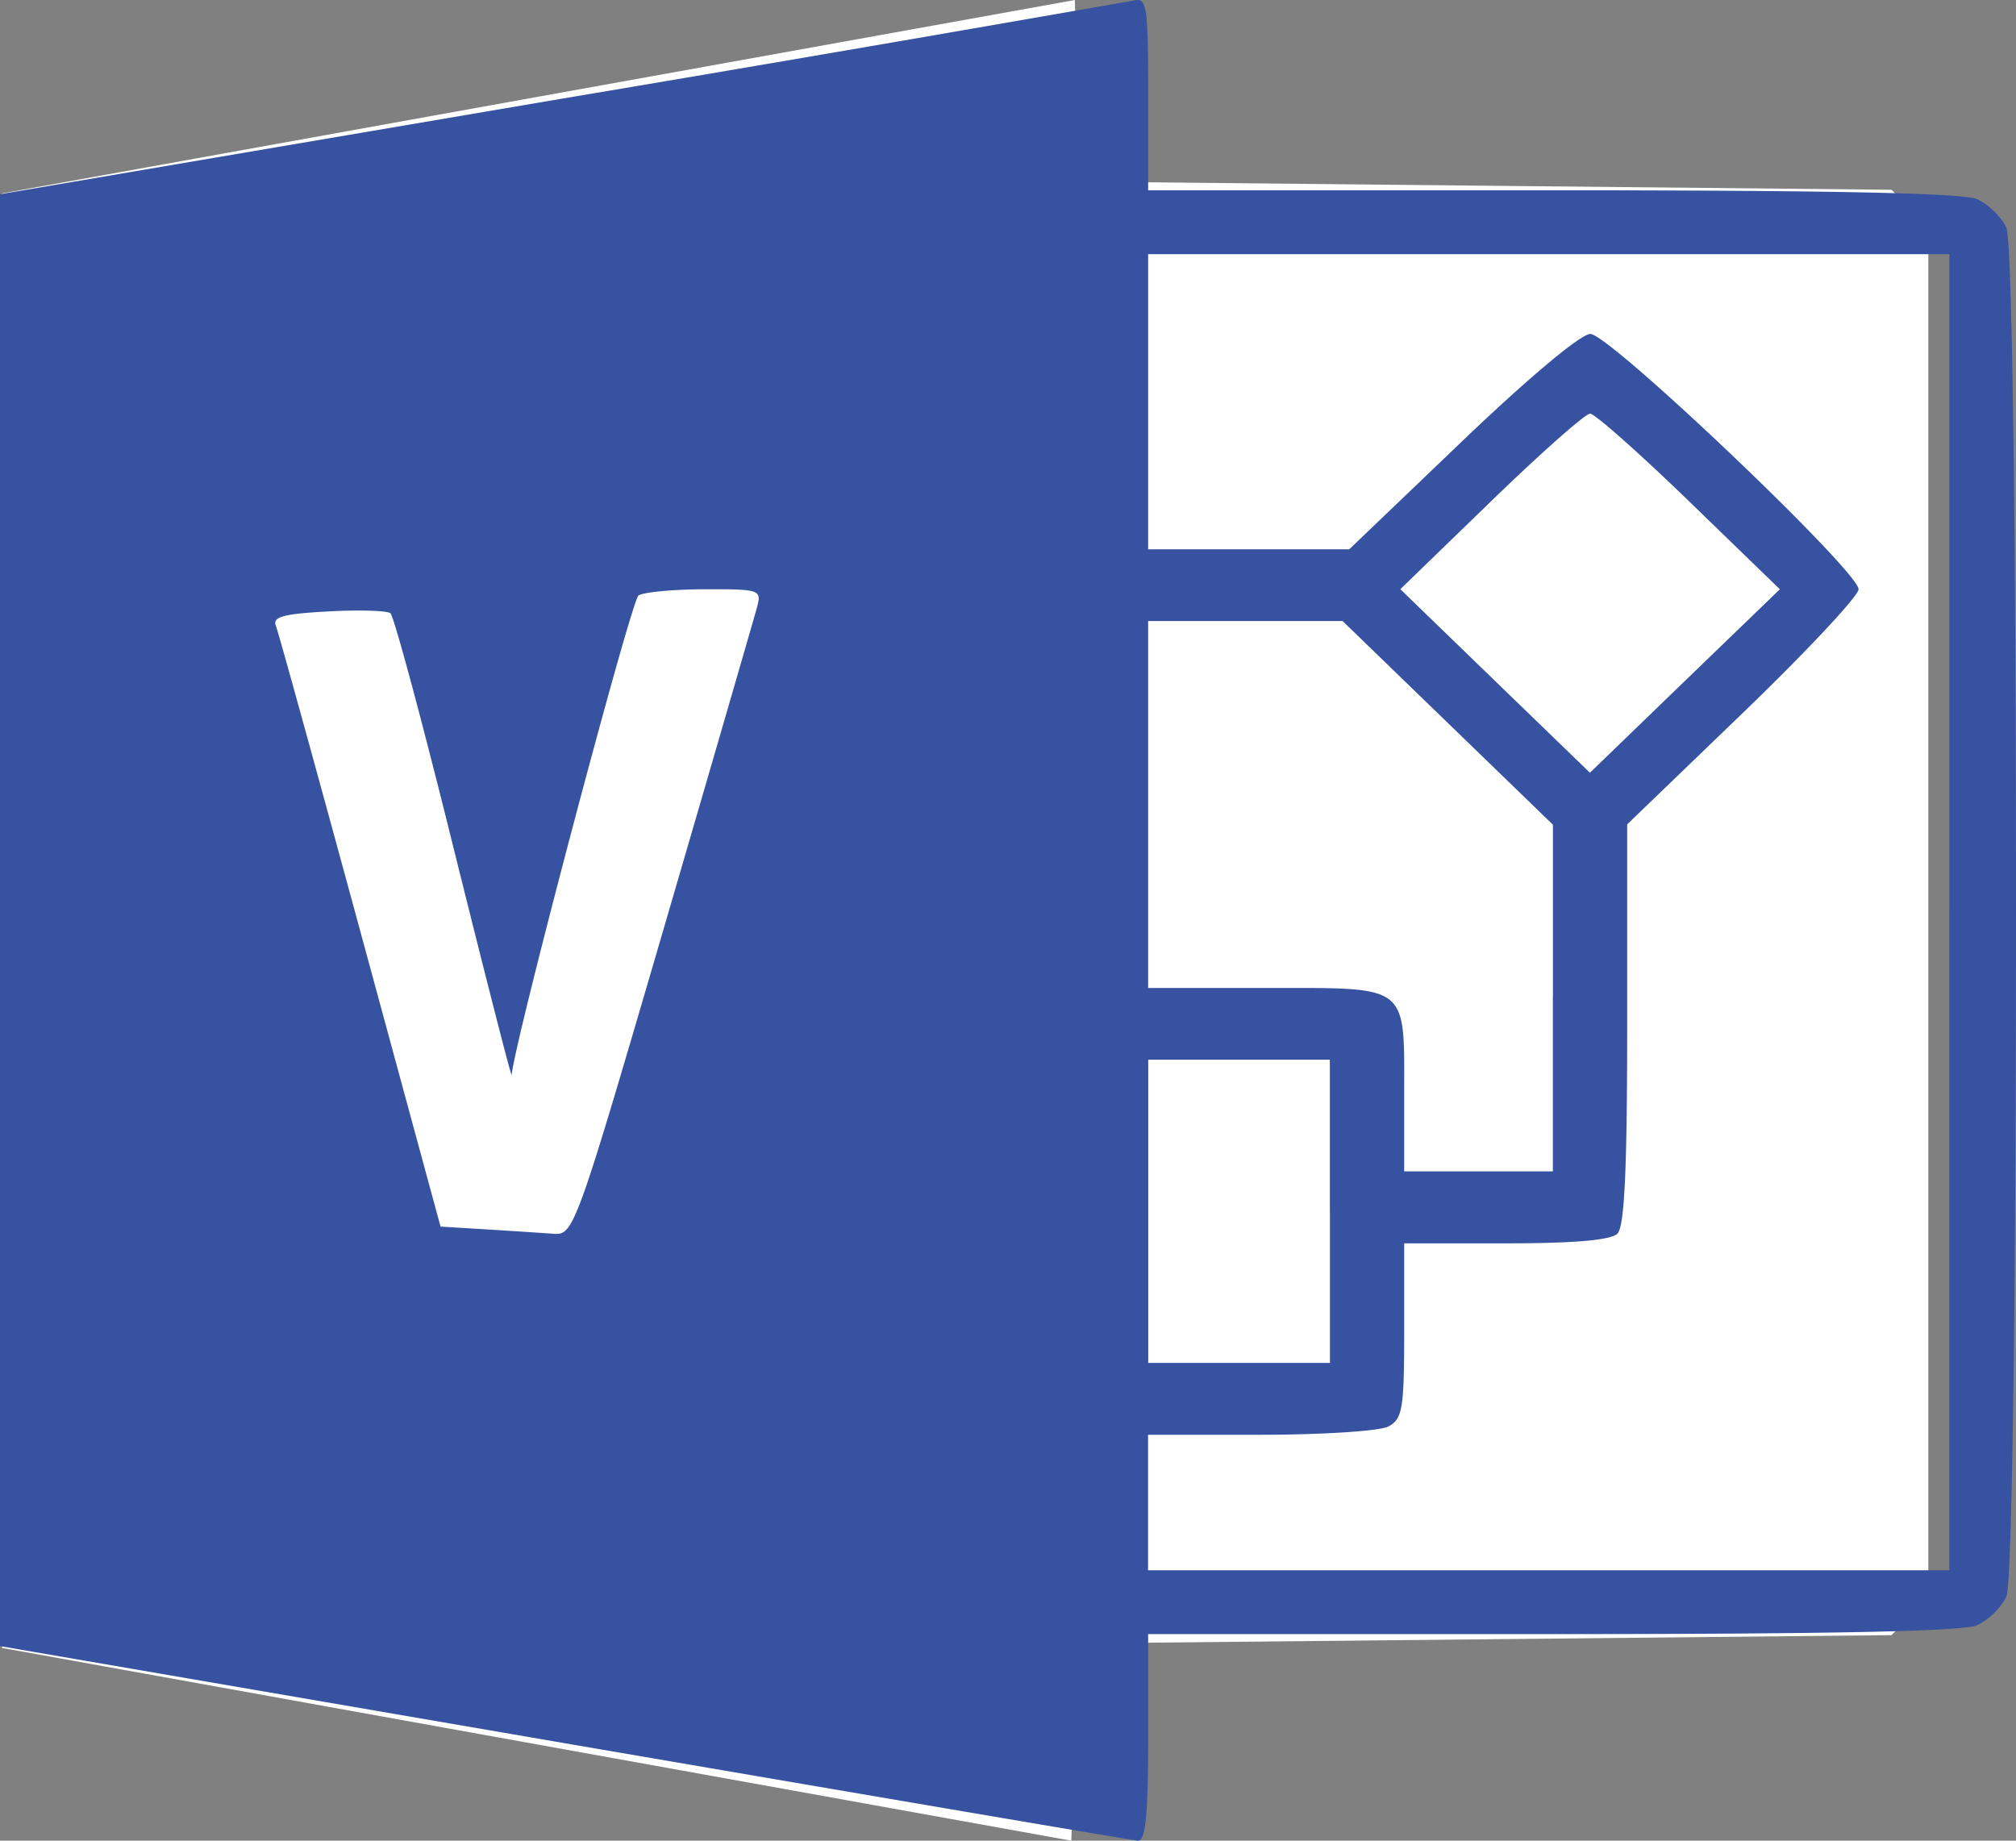
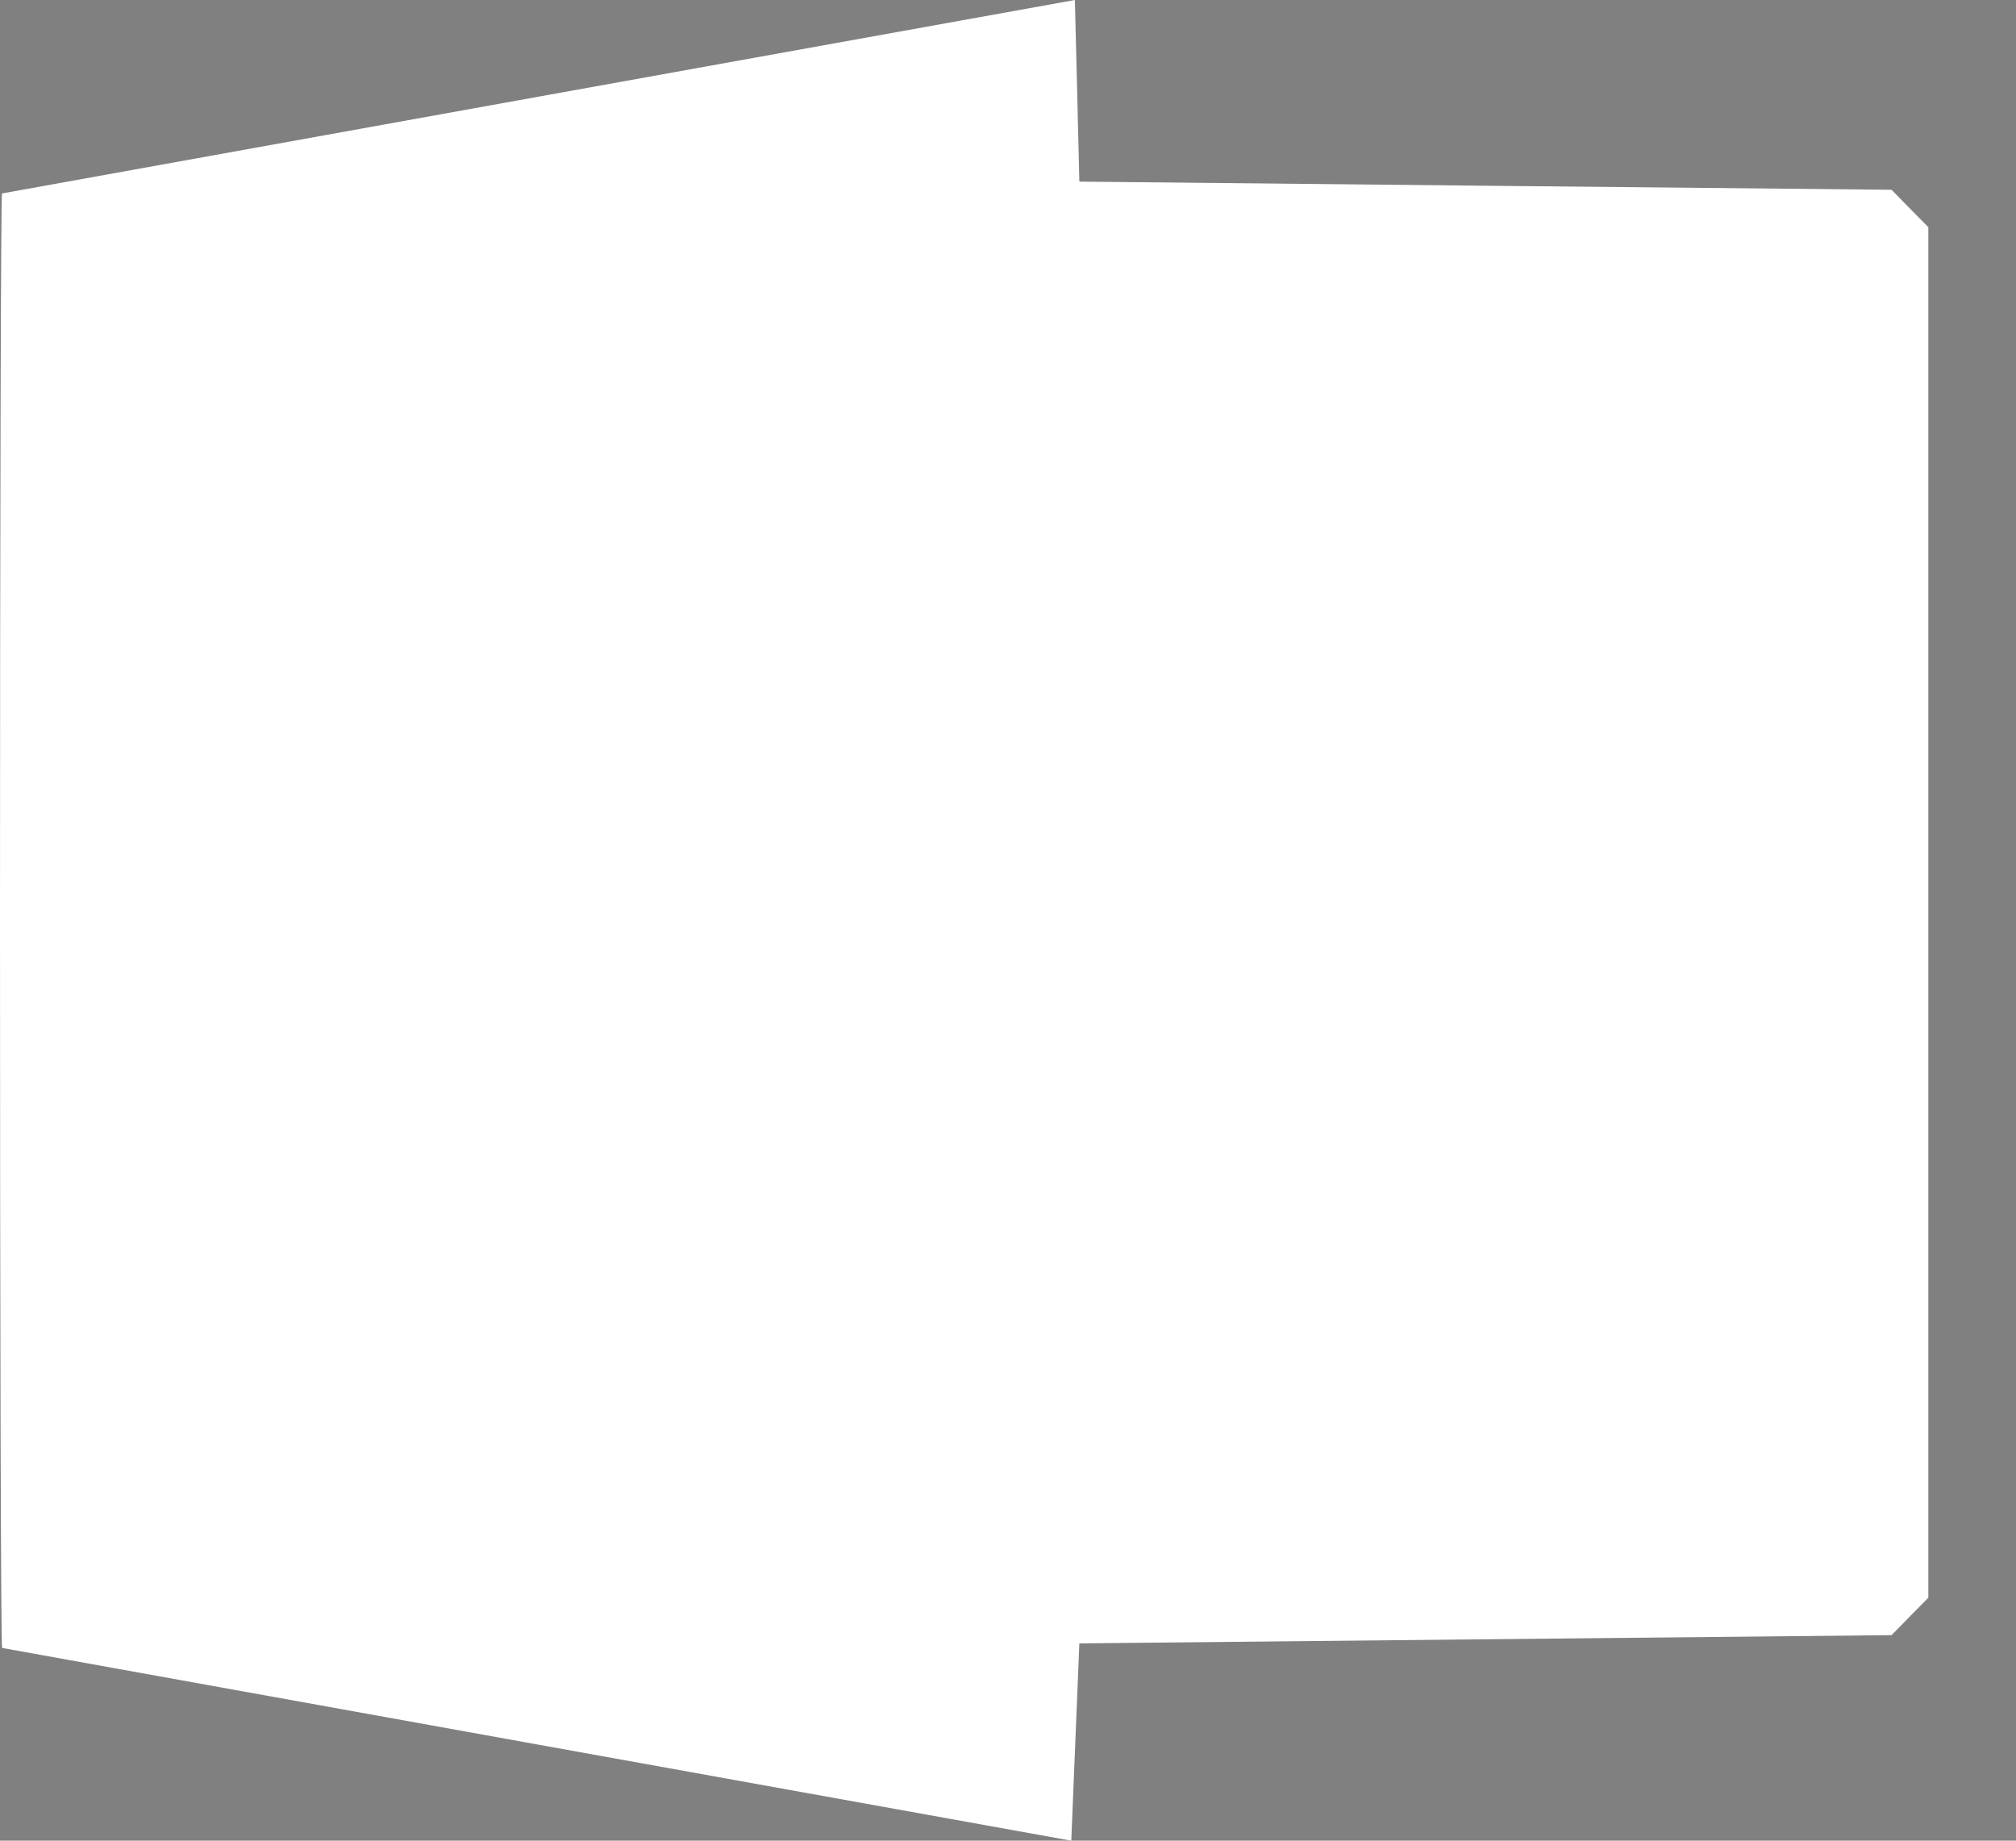
<svg xmlns="http://www.w3.org/2000/svg" width="23" height="21">
  <rect width="100%" height="100%" fill="#808080" stroke="none" />
  <g fill="none" fill-rule="evenodd">
    <path d="M6.134 19.903l-6.11-1.102C.01 18.798 0 15.064 0 10.504c0-4.56.01-8.294.023-8.297l6.131-1.106L12.263 0l.026 1.036.025 1.036 4.633.047 4.633.046.21.214.21.213v15.636l-.21.213-.21.214-4.633.047-4.633.047-.046 1.125L12.222 21l-6.088-1.097z" fill="#FFF" />
-     <path d="M6.432 19.886L0 18.78V2.216L6.385 1.13A934.11 934.11 0 0 0 12.934.006c.15-.037.165.057.165 1.062v1.103h4.613c3.18 0 4.685.032 4.843.101.126.056.277.201.334.323.148.313.148 15.31 0 15.624a.771.771 0 0 1-.334.323c-.158.07-1.663.101-4.843.101h-4.613v1.183c0 .891-.03 1.181-.118 1.174-.065-.005-3.012-.507-6.55-1.114zm15.808-9.479V2.9h-9.141v3.367h2.294l1.283-1.228c.764-.731 1.359-1.229 1.468-1.229.218 0 3.06 2.705 3.06 2.913 0 .076-.594.71-1.32 1.41l-1.32 1.272v2.28c0 1.653-.03 2.312-.112 2.39-.076.074-.497.11-1.273.11H16.02v.998c0 .893-.019 1.007-.182 1.092-.1.052-.758.094-1.46.094h-1.28V17.915h9.141v-7.508zm-7.068 3.413v-1.73H13.1v3.459h2.073v-1.73zm-7.605-3.208c.559-1.915 1.04-3.573 1.07-3.686.053-.197.032-.205-.592-.203-.356 0-.698.032-.76.07-.082.05-1.4 5.027-1.448 5.47-.004.03-.3-1.13-.66-2.578-.358-1.449-.684-2.659-.723-2.689-.04-.03-.361-.04-.715-.02-.504.027-.632.062-.592.162.028.07.462 1.642.965 3.492l.914 3.364.526.032c.29.018.632.04.762.05.231.017.253-.043 1.253-3.464zm10.15.775V9.409l-1.2-1.162-1.2-1.162h-2.218V11.272h1.363c1.626 0 1.558-.054 1.558 1.222v.87h1.696v-1.977zm1.555-5.666c-.569-.551-1.078-1.002-1.131-1.002-.054 0-.563.45-1.131 1.001l-1.034 1.002 1.081 1.047 1.082 1.047 1.083-1.047 1.084-1.046-1.034-1.002z" fill="#3652A0" fill-rule="nonzero" />
  </g>
</svg>